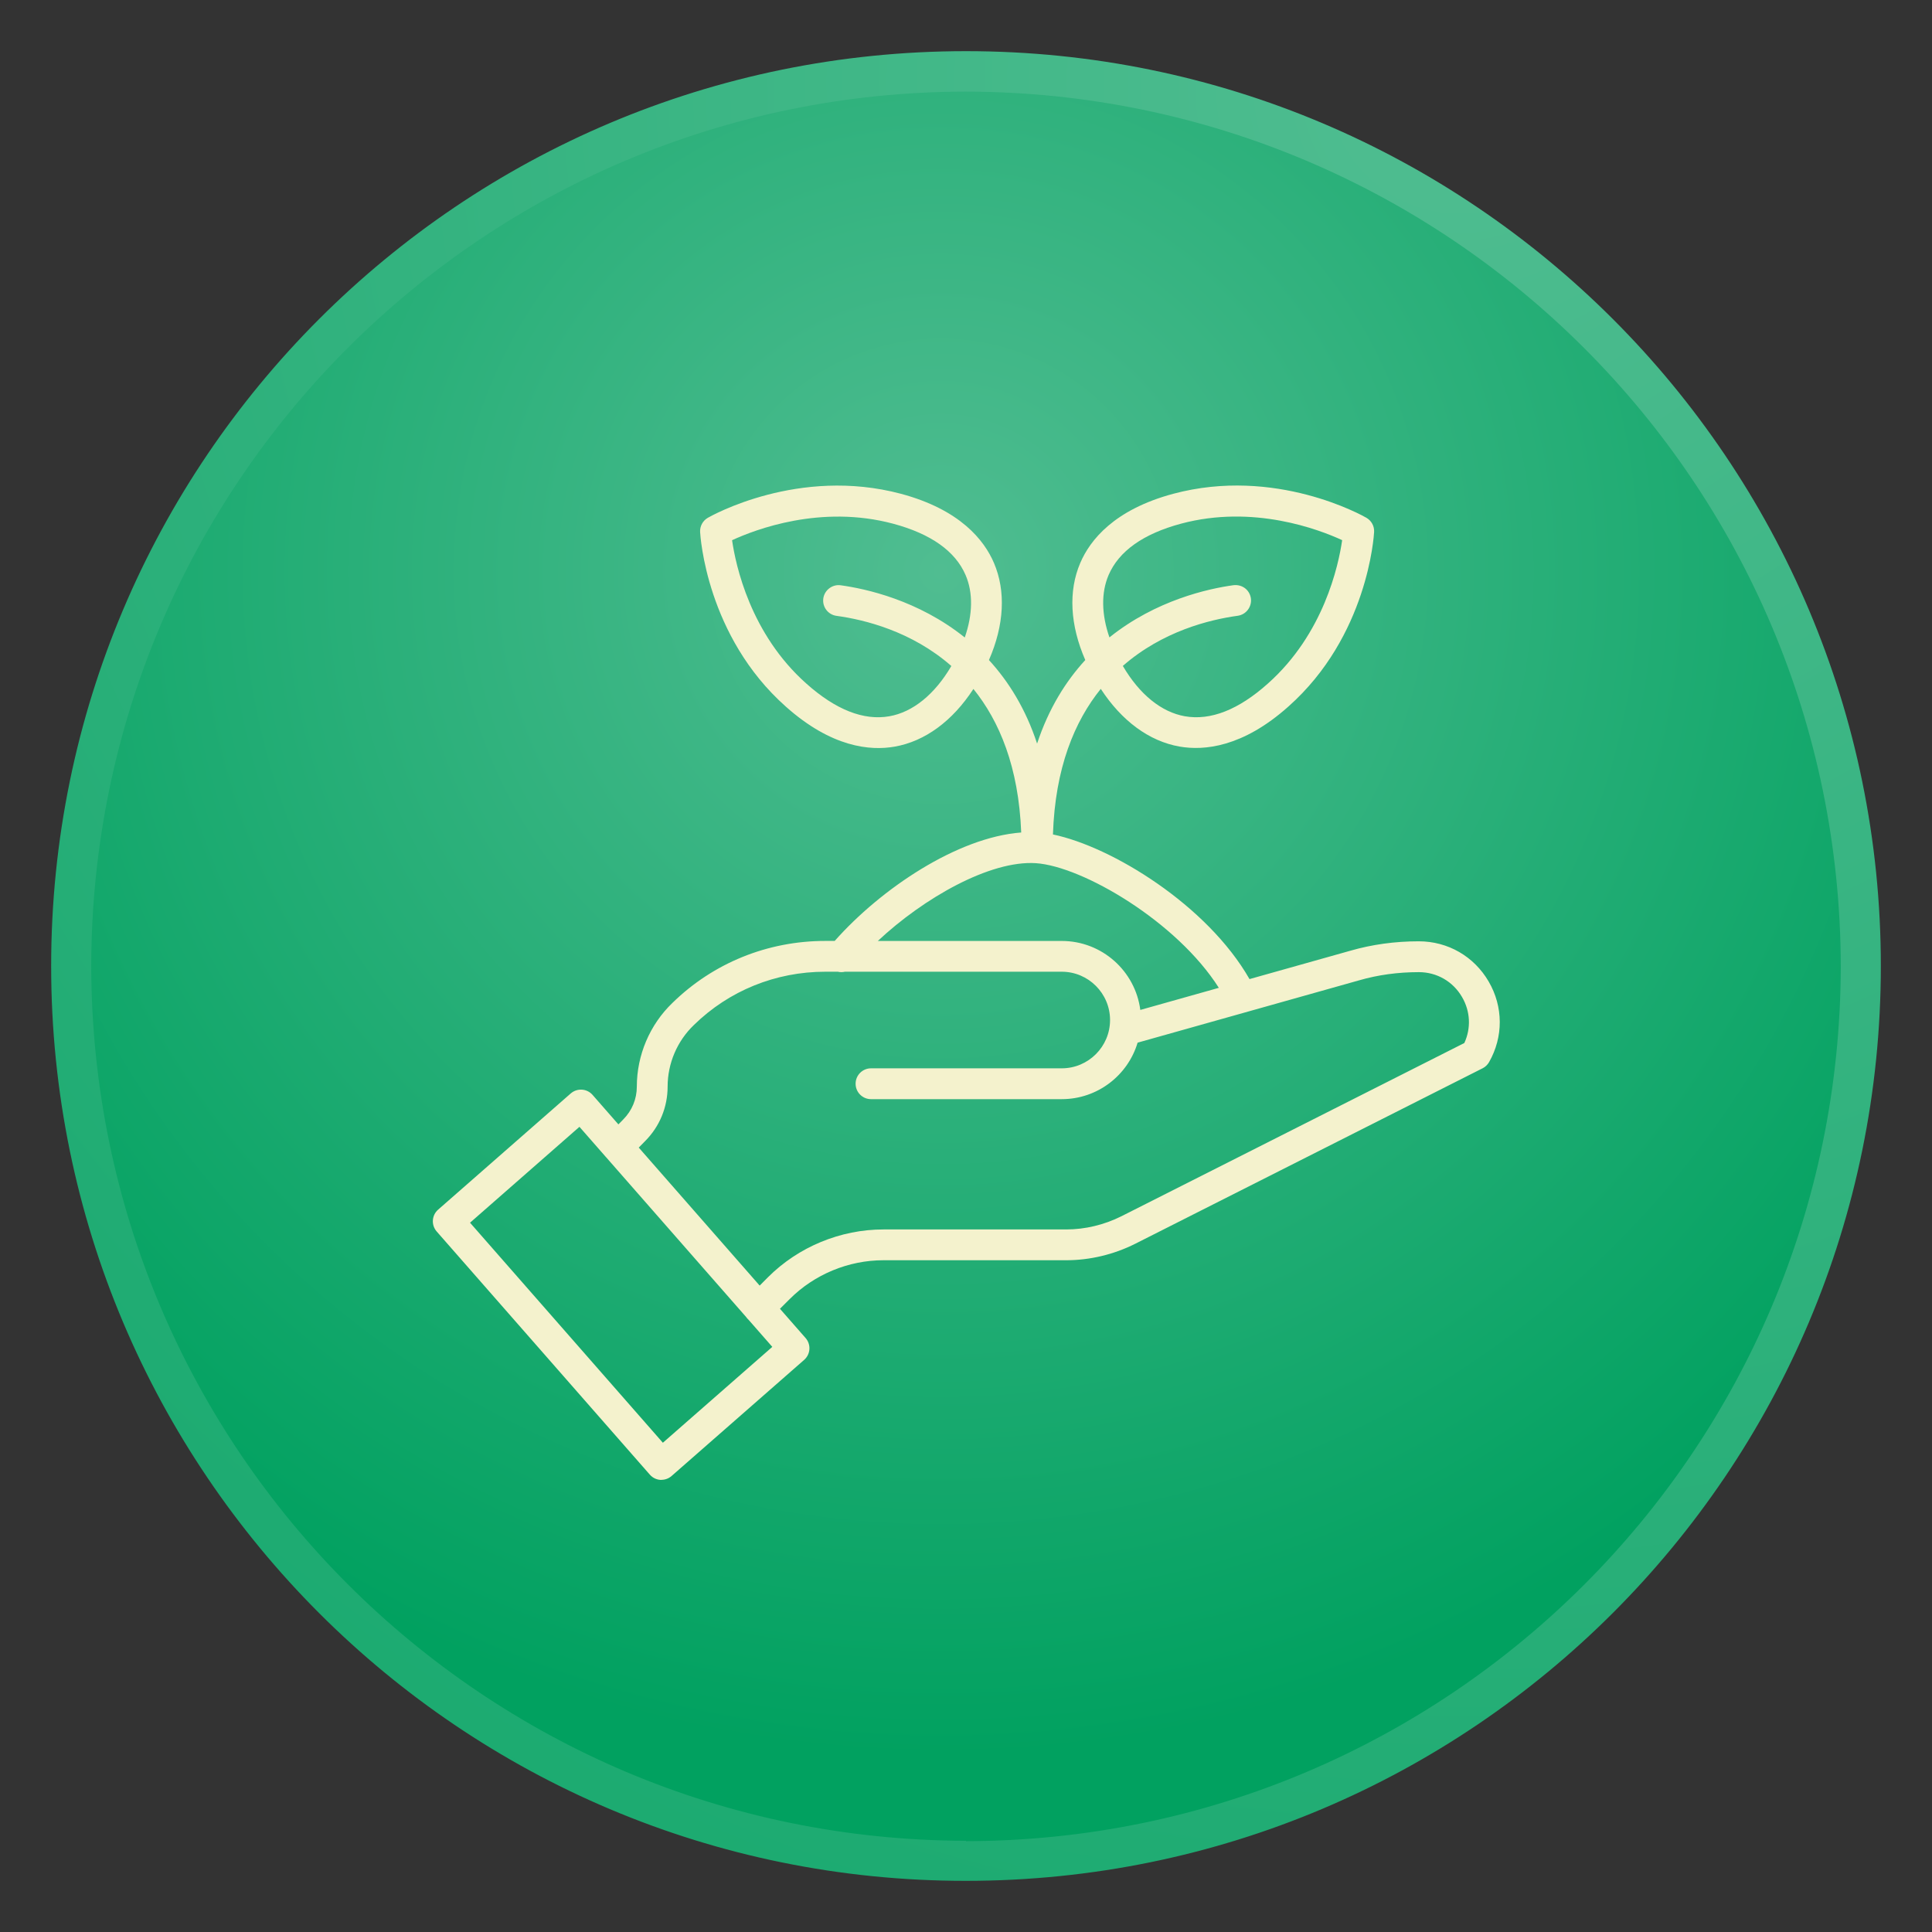
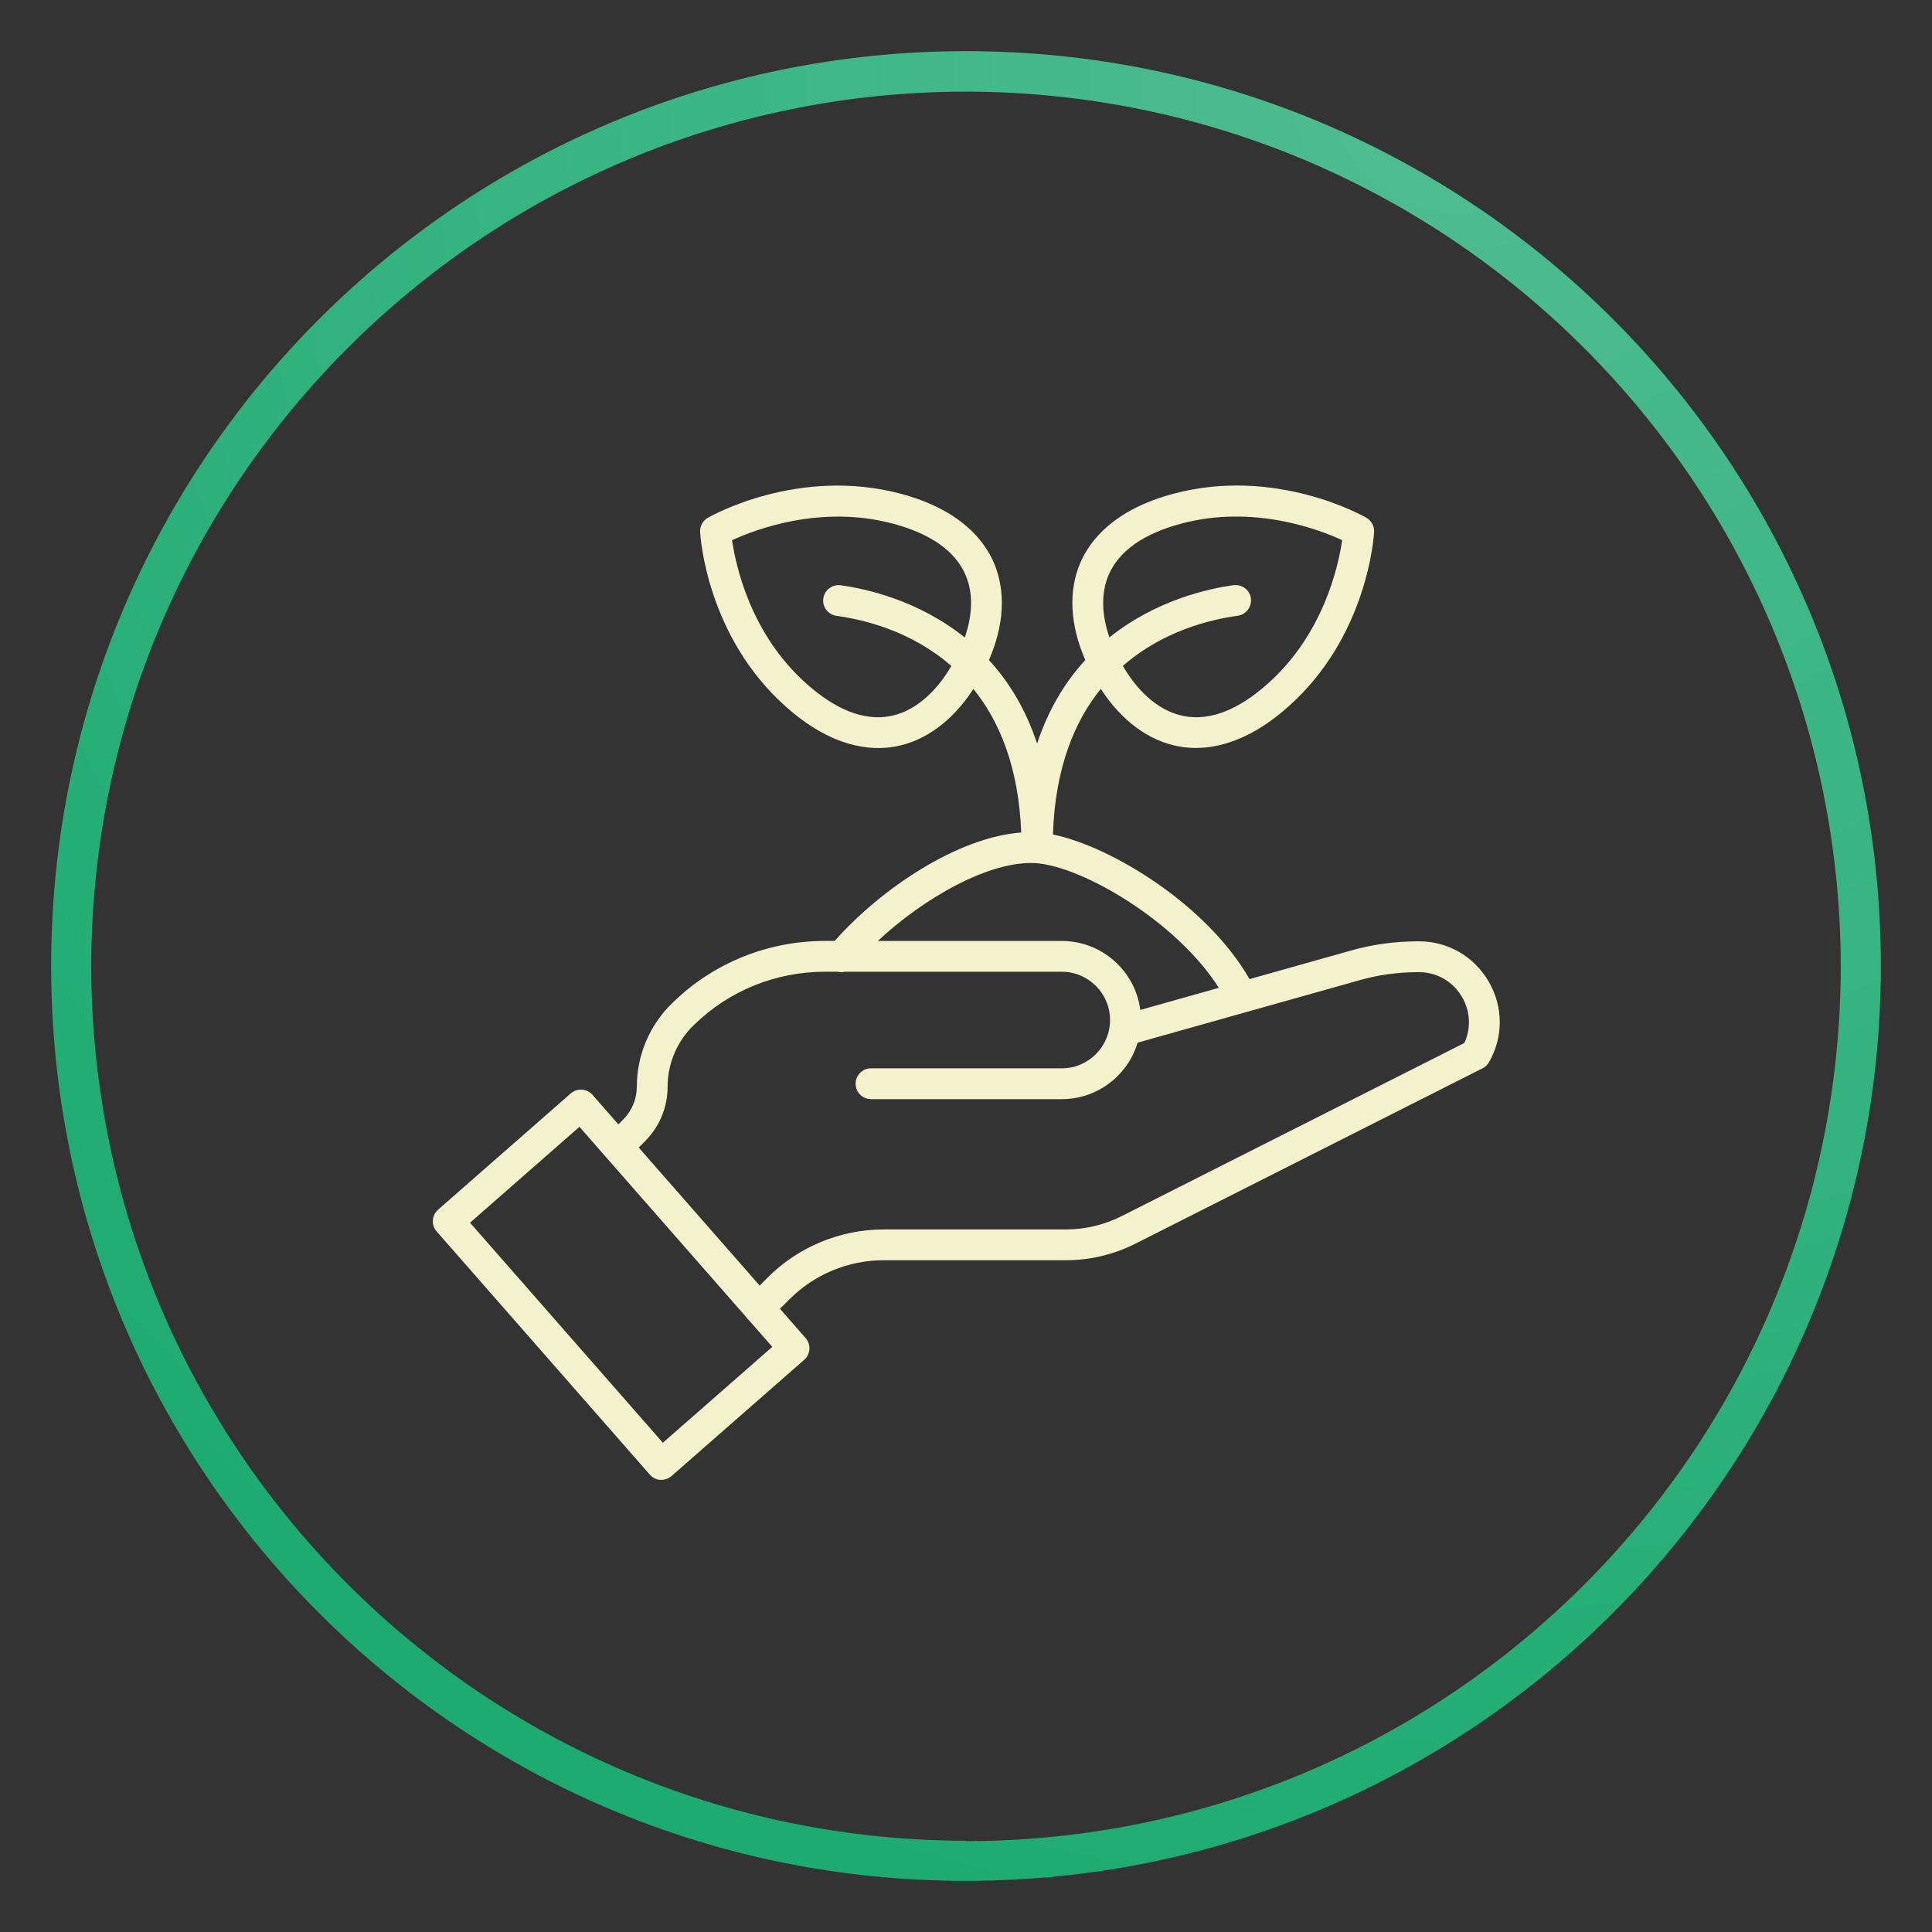
<svg xmlns="http://www.w3.org/2000/svg" xmlns:xlink="http://www.w3.org/1999/xlink" viewBox="0 0 500 500">
  <rect x="0" y="0" width="500" height="500" fill="#333333" stroke="none" />
  <defs>
    <style>
      .cls-1 {
        clip-path: url(#clippath-environment);
      }

      .cls-2 {
        fill: none;
      }

      .cls-2, .cls-3, .cls-4, .cls-5 {
        stroke-width: 0px;
      }

      .cls-3 {
        fill: url(#radial-gradient-environment);
      }

      .cls-4 {
        fill: url(#radial-gradient-environment-2);
      }

      .cls-5 {
        fill: #f4f2cd;
      }
    </style>
    <clipPath id="clippath-environment">
-       <path class="cls-2" d="M18.42,250c0,127.87,103.71,231.58,231.58,231.58s231.58-103.71,231.58-231.58S377.98,18.42,250,18.42,18.42,122.13,18.42,250Z" />
+       <path class="cls-2" d="M18.42,250c0,127.87,103.71,231.58,231.58,231.58s231.58-103.71,231.58-231.58Z" />
    </clipPath>
    <radialGradient id="radial-gradient-environment" cx="-2008.71" cy="117.16" fx="-2008.71" fy="117.16" r="10.37" gradientTransform="translate(59741.05 -3322.55) scale(29.62)" gradientUnits="userSpaceOnUse">
      <stop offset="0" stop-color="#50bd91" />
      <stop offset="1" stop-color="#01a160" />
    </radialGradient>
    <radialGradient id="radial-gradient-environment-2" cx="-2048.97" cy="98.03" fx="-2048.97" fy="98.03" r="10.37" gradientTransform="translate(150936.44 -7181.3) scale(73.48)" xlink:href="#radial-gradient-environment" />
  </defs>
  <g class="cls-1">
-     <rect class="cls-3" x="18.42" y="18.42" width="463.26" height="463.26" />
-   </g>
+     </g>
  <path class="cls-4" d="M250,481.68v-5.19c125.07-.21,226.19-101.43,226.39-226.39-.21-125.07-101.43-226.19-226.39-226.39-124.97.1-226.19,101.32-226.39,226.29.21,125.07,101.43,226.19,226.39,226.39v10.37c-130.78.1-236.76-105.99-236.76-236.76S119.22,13.24,250,13.24s236.76,105.99,236.76,236.76-105.99,236.76-236.76,236.76h0v-5.19.1Z" />
  <path class="cls-5" d="M171.18,383c-1.11,0-2.21-.46-3-1.36l-55.17-62.94c-.7-.8-1.05-1.84-.98-2.9s.56-2.05,1.35-2.74l34.33-30.08c1.66-1.44,4.18-1.29,5.64.37l6.69,7.64,1.24-1.26c2.29-2.3,3.53-5.31,3.53-8.52,0-8.14,3.36-16.04,9.21-21.65,10.56-10.34,24.63-16.05,39.58-16.05h2.42c11.96-13.5,31.74-26.82,48.27-28.06-.66-16.96-5.65-28.83-12.37-37.15-5.4,8.3-12.52,13.55-20.38,14.93-6.33,1.11-16.33.21-28.18-10.37-20.5-18.21-22.11-44.09-22.17-45.18-.08-1.5.69-2.92,1.99-3.67.95-.54,23.51-13.28,50.01-6.21,15.3,4.11,21.52,11.99,24.04,17.88,3.13,7.31,2.66,16.11-1.29,25.14,5.06,5.52,9.49,12.59,12.46,21.62,2.98-9.03,7.4-16.1,12.47-21.62-3.94-9.03-4.43-17.84-1.29-25.15,2.52-5.88,8.74-13.76,24.03-17.87,26.48-7.1,49.07,5.66,50.01,6.2,1.31.75,2.08,2.17,2,3.67-.06,1.09-1.67,26.97-22.18,45.18-11.83,10.56-21.84,11.47-28.18,10.36-7.86-1.38-14.98-6.64-20.38-14.93-6.79,8.41-11.81,20.44-12.38,37.68,15.23,3.15,39.95,18.31,50.87,37.43l26.13-7.35c5.58-1.61,11.54-2.43,17.67-2.43,7.54,0,14.3,3.89,18.1,10.42,3.79,6.51,3.82,14.31.1,20.85-.39.68-.97,1.24-1.67,1.59l-89.91,45.42c-5.58,2.8-11.76,4.26-17.88,4.26h-47.29c-9.03,0-17.87,3.66-24.24,10.04l-2.53,2.52,6.64,7.58c.7.8,1.05,1.84.98,2.9s-.56,2.05-1.35,2.74l-34.33,30.07c-.76.66-1.7.98-2.63.98ZM121.65,316.44l49.9,56.94,28.32-24.81-6.16-7.03c-.05-.05-.1-.09-.15-.14-.17-.18-.33-.36-.47-.57l-36.16-41.26s-.08-.09-.12-.13l-6.85-7.82-28.32,24.82ZM165.32,297.01l31.28,35.7,2.15-2.16c7.86-7.86,18.75-12.37,29.89-12.37h47.29c4.88,0,9.82-1.18,14.28-3.41l88.76-44.84c1.76-3.83,1.57-8.19-.59-11.89-2.34-4.04-6.53-6.45-11.19-6.45-5.39,0-10.6.71-15.49,2.13l-57.29,16.12c-2.52,8.45-10.37,14.62-19.63,14.62h-49.36c-2.2,0-3.99-1.78-3.99-3.99s1.79-3.99,3.99-3.99h49.36c6.89,0,12.5-5.61,12.5-12.5s-5.61-12.5-12.5-12.5h-56.12c-.6.14-1.23.15-1.84,0h-3.23c-12.85,0-24.93,4.9-34.02,13.8-4.32,4.14-6.79,9.93-6.79,15.91,0,5.35-2.07,10.36-5.83,14.13l-1.64,1.67ZM227.17,243.52h47.62c10.4,0,19.02,7.79,20.32,17.85l20.32-5.72c-10.83-17.1-35.24-31.44-47.34-32.26-11.83-.78-29.01,8.98-40.91,20.13ZM290.6,172.36c4.3,7.34,9.96,11.94,16.05,13.01,6.66,1.16,13.89-1.68,21.47-8.46,14.47-12.86,18.29-30.59,19.23-37.12-6-2.77-22.99-9.27-41.68-4.27-9.79,2.63-16.1,7.1-18.77,13.31-1.95,4.57-1.85,10.15.22,16.13,12.06-9.68,25.7-12.63,32.1-13.51,2.27-.26,4.2,1.23,4.51,3.41.29,2.18-1.24,4.2-3.41,4.5-7.29,1-19.49,4.01-29.73,12.98ZM189.46,139.8c.94,6.53,4.75,24.26,19.22,37.11,7.6,6.79,14.84,9.63,21.48,8.46,6.09-1.07,11.75-5.67,16.05-13.01-10.25-8.98-22.44-11.99-29.73-12.98-2.18-.3-3.71-2.31-3.41-4.5s2.39-3.72,4.5-3.41c6.41.88,20.05,3.83,32.11,13.51,2.08-5.98,2.18-11.57.22-16.14-2.66-6.2-8.97-10.68-18.77-13.31-18.7-5-35.67,1.51-41.66,4.27Z" />
</svg>